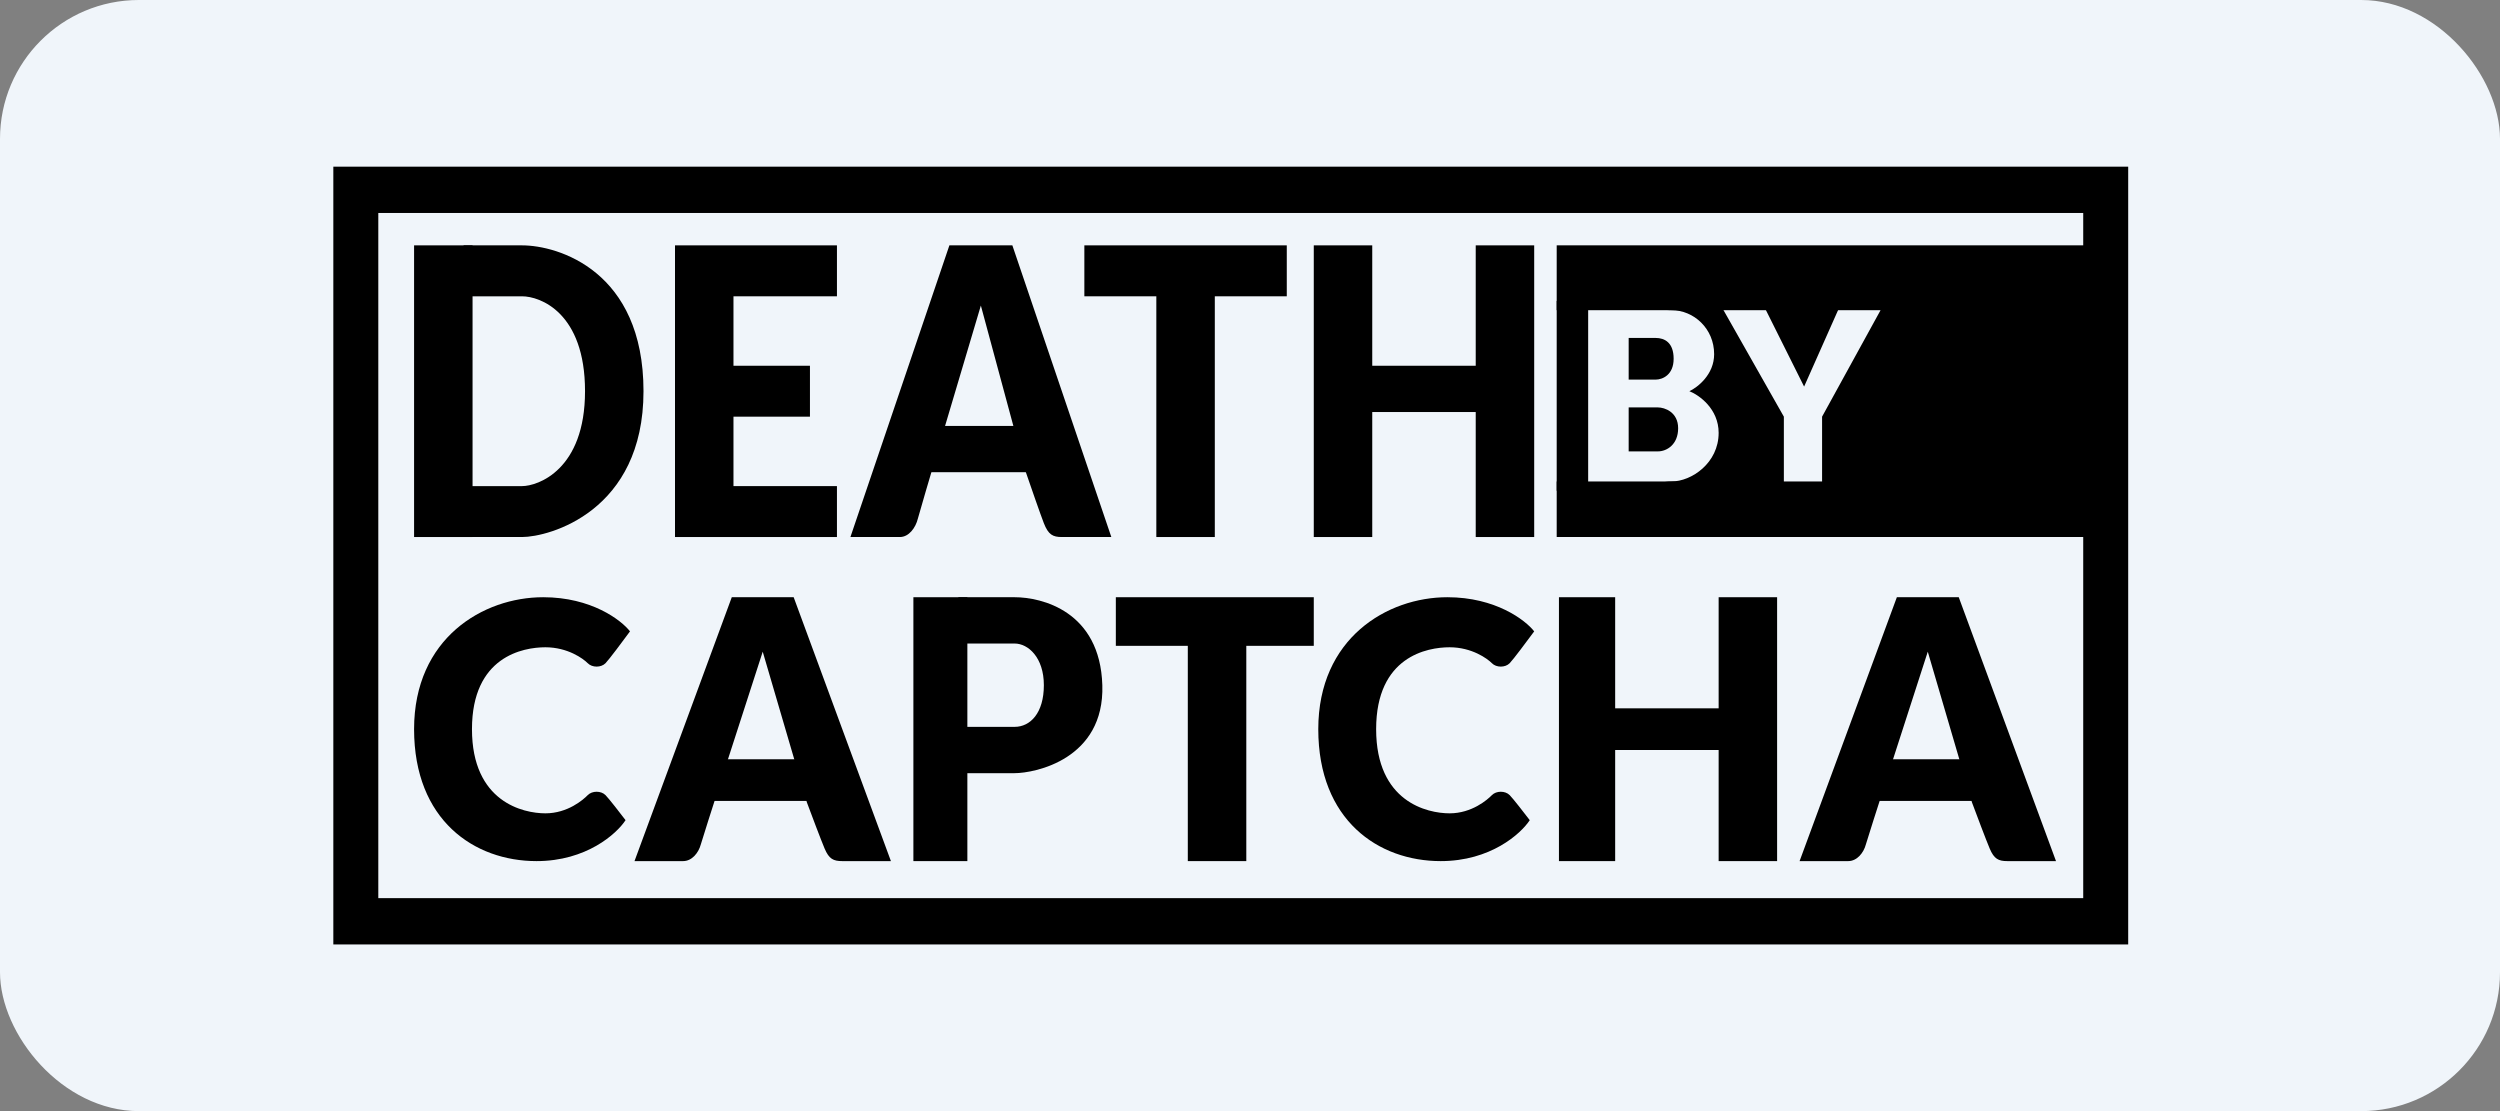
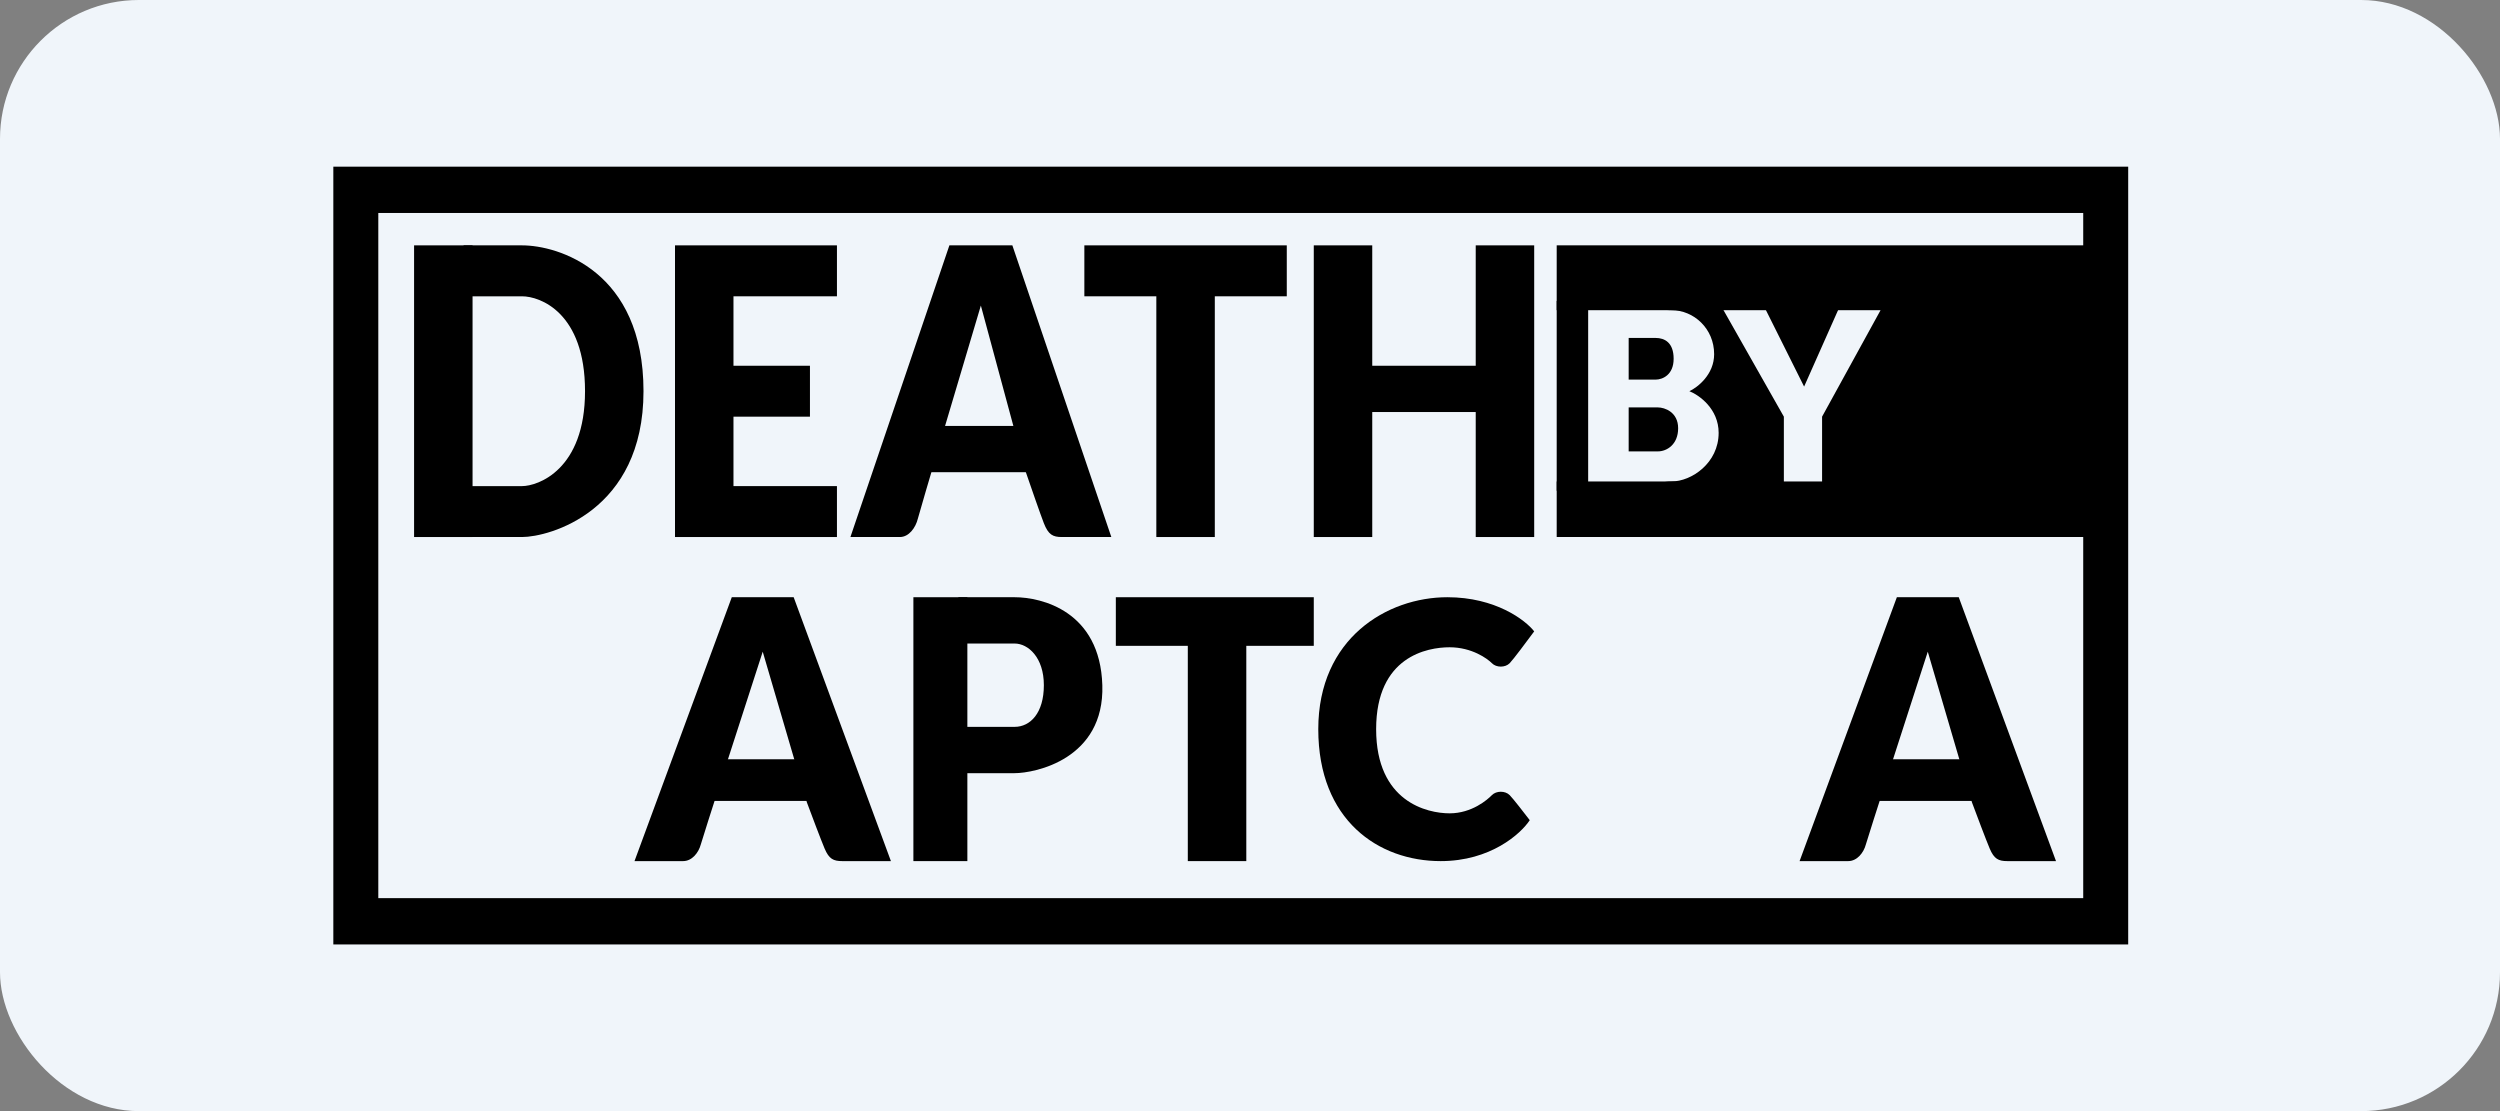
<svg xmlns="http://www.w3.org/2000/svg" width="90" height="40" viewBox="0 0 90 40" fill="none">
  <rect x="0" y="0" width="90" height="40" fill="#808080" stroke="none" />
  <rect width="90" height="40" rx="5" fill="#F0F5FA" />
  <path fill-rule="evenodd" clip-rule="evenodd" d="M74.996 7.667H13.619V32.333H74.996V7.667ZM12 6V34H76.615V6H12Z" fill="black" />
  <path d="M18.794 10.667H17.012H16.689V8.833H17.012H18.794C20.089 8.833 23.166 9.75 23.166 14.083C23.166 18.417 19.765 19.333 18.794 19.333H16.689V17.5H17.012H18.794C19.36 17.5 21.061 16.917 21.061 14.083C21.061 11.25 19.442 10.667 18.794 10.667Z" fill="black" />
  <path d="M24.3 8.833H30.13V10.667H26.405V13.167H29.158V15H26.405V17.5H30.13V19.333H24.3V8.833Z" fill="black" />
  <path d="M34.178 8.833L30.615 19.333H32.396C32.72 19.333 32.963 19 33.044 18.667C33.109 18.4 34.582 13.444 35.311 11L36.931 17C37.093 17.472 37.449 18.5 37.578 18.833C37.74 19.25 37.902 19.333 38.226 19.333H40.008L36.445 8.833H34.178Z" fill="black" />
  <path d="M33.206 17L33.692 15.333H36.931L37.255 17H33.206Z" fill="black" />
  <path d="M26.344 21.5L22.842 31H24.593C24.911 31 25.15 30.699 25.23 30.397C25.293 30.156 26.741 25.672 27.458 23.461L29.049 28.889C29.208 29.316 29.558 30.246 29.686 30.548C29.845 30.925 30.004 31 30.322 31H32.073L28.572 21.5H26.344Z" fill="black" />
  <path d="M68.287 21.5L64.785 31H66.536C66.854 31 67.093 30.699 67.172 30.397C67.236 30.156 68.684 25.672 69.4 23.461L70.992 28.889C71.151 29.316 71.501 30.246 71.629 30.548C71.788 30.925 71.947 31 72.265 31H74.016L70.515 21.5H68.287Z" fill="black" />
  <path d="M25.433 28.833L25.899 27.333H29.009L29.32 28.833H25.433Z" fill="black" />
  <path d="M67.376 28.833L67.843 27.333H70.952L71.263 28.833H67.376Z" fill="black" />
  <path d="M46.324 8.833H39.037V10.667H41.628V19.333H43.733V10.667H46.324V8.833Z" fill="black" />
  <path d="M47.296 19.333V8.833H49.401V13.167H49.482H53.126V8.833H55.231V19.333H53.126V14.833H49.401V19.333H47.296Z" fill="black" />
  <path d="M14.907 19.333V8.833H17.012V19.333H14.907Z" fill="black" />
-   <path d="M19.315 31C21.11 31 22.2 30.017 22.52 29.526C22.333 29.28 21.927 28.756 21.799 28.625C21.639 28.462 21.318 28.462 21.158 28.625C20.998 28.789 20.437 29.28 19.635 29.28C18.834 29.28 16.991 28.871 16.991 26.25C16.991 23.63 18.834 23.302 19.635 23.302C20.437 23.302 20.998 23.712 21.158 23.875C21.318 24.039 21.639 24.039 21.799 23.875C21.927 23.744 22.44 23.056 22.68 22.729C22.36 22.319 21.286 21.5 19.555 21.5C17.392 21.5 14.907 22.974 14.907 26.25C14.907 29.526 17.071 31 19.315 31Z" fill="black" />
-   <path d="M56.122 31V21.5H58.146V25.5H61.871V21.5H63.976V31H61.871V27H61.79H58.146V31H56.122Z" fill="black" />
  <path d="M51.865 31C53.66 31 54.75 30.017 55.071 29.526C54.883 29.28 54.477 28.756 54.349 28.625C54.189 28.462 53.868 28.462 53.708 28.625C53.548 28.789 52.987 29.28 52.186 29.28C51.384 29.28 49.541 28.871 49.541 26.25C49.541 23.63 51.384 23.302 52.186 23.302C52.987 23.302 53.548 23.712 53.708 23.875C53.868 24.039 54.189 24.039 54.349 23.875C54.477 23.744 54.99 23.056 55.231 22.729C54.91 22.319 53.836 21.5 52.105 21.5C49.942 21.5 47.458 22.974 47.458 26.25C47.458 29.526 49.621 31 51.865 31Z" fill="black" />
  <rect x="32.882" y="21.5" width="1.943" height="9.5" fill="black" />
  <path d="M36.526 21.5H34.502V23.167H36.526C37.012 23.167 37.579 23.667 37.579 24.667C37.579 25.667 37.093 26.167 36.526 26.167H34.502V27.834H36.526C37.255 27.834 39.765 27.334 39.684 24.667C39.603 22 37.498 21.5 36.526 21.5Z" fill="black" />
  <path d="M40.17 23.25V21.5H47.296V23.25H44.867V31H42.761V23.25H40.17Z" fill="black" />
  <path d="M57.174 17.667V10.834H56.041V17.667H57.174Z" fill="black" />
  <path d="M56.041 11.167V8.833H75.474V19.333H56.041V17.333H65.595V15L67.7 11.167H56.041Z" fill="black" />
  <path d="M64.948 13.917L66.244 11H63.491L64.948 13.917Z" fill="black" />
  <path d="M64.219 15L61.952 11L59.361 10.75C59.361 10.889 59.523 11.166 60.17 11.166C60.98 11.166 61.709 11.833 61.709 12.75C61.709 13.483 61.115 13.944 60.818 14.083C61.169 14.222 61.871 14.716 61.871 15.583C61.871 16.666 60.899 17.333 60.17 17.333C59.587 17.333 59.28 17.666 59.199 17.833H64.219V15Z" fill="black" />
  <path d="M58.632 13.666V12.166H59.603C59.927 12.166 60.251 12.333 60.251 12.916C60.251 13.5 59.846 13.666 59.603 13.666H58.632Z" fill="black" />
  <path d="M58.632 16.25V14.667H59.684C59.927 14.667 60.413 14.834 60.413 15.417C60.413 16 60.008 16.25 59.684 16.25H58.632Z" fill="black" />
</svg>